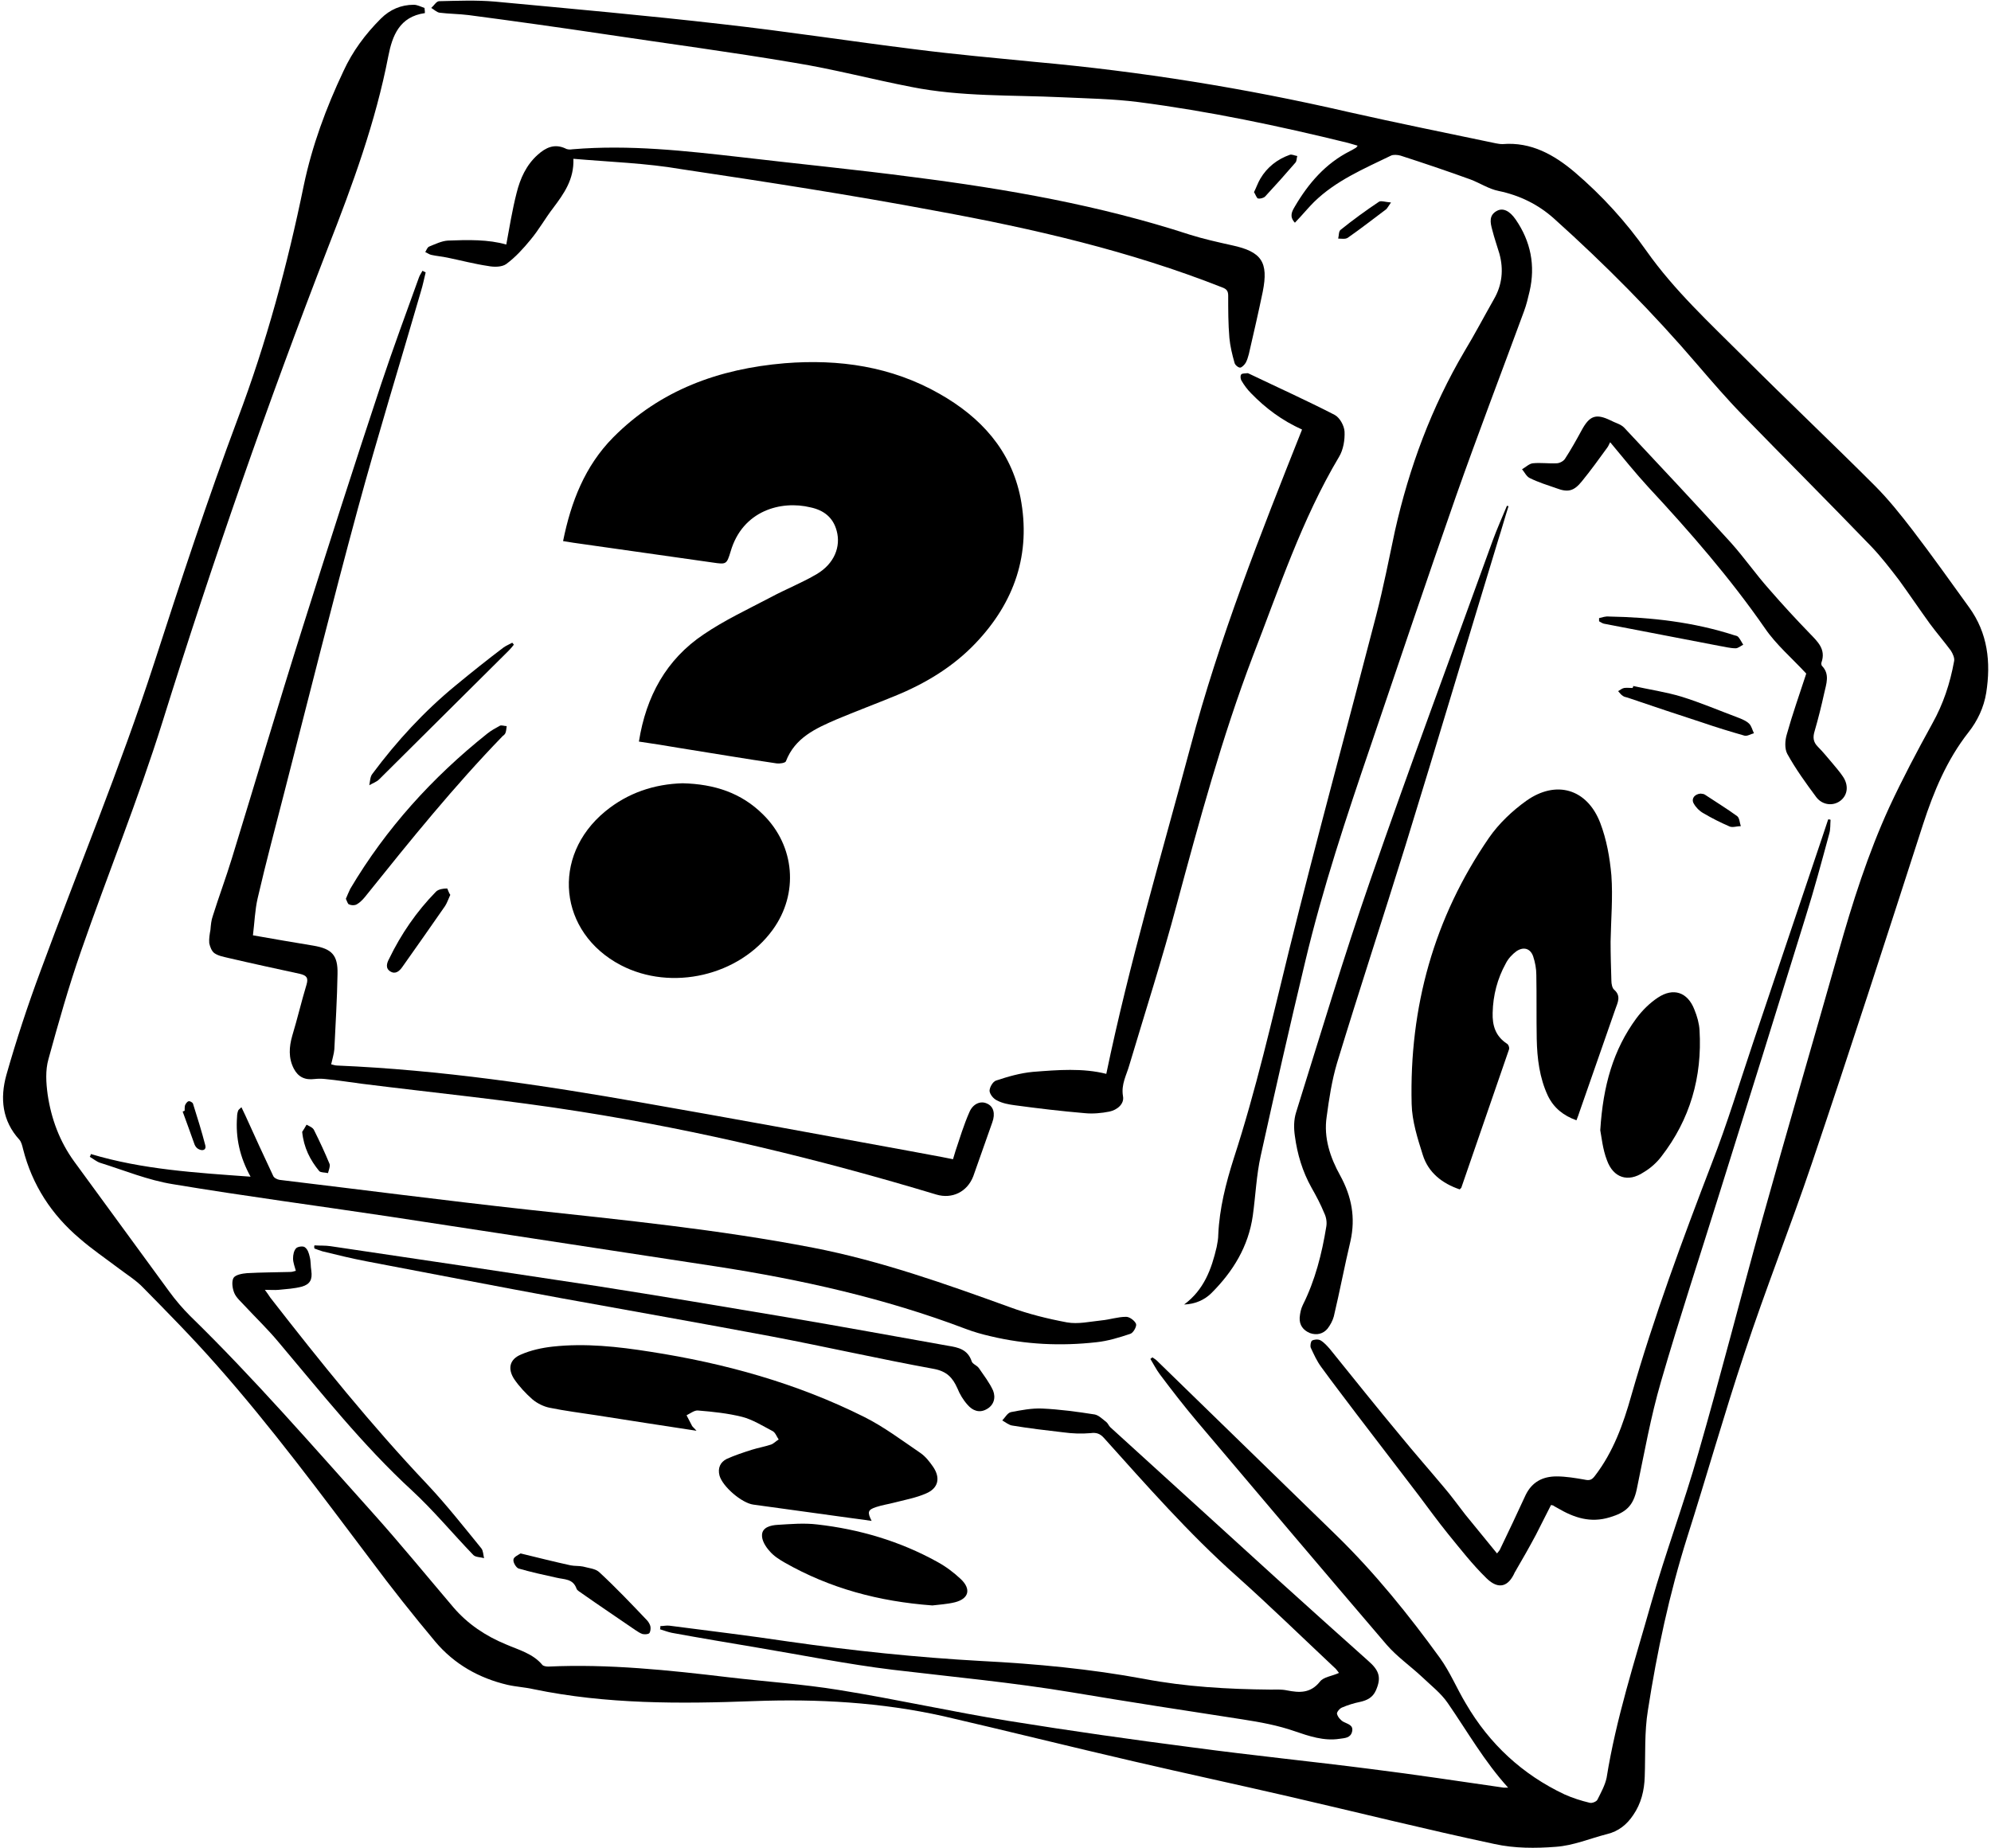
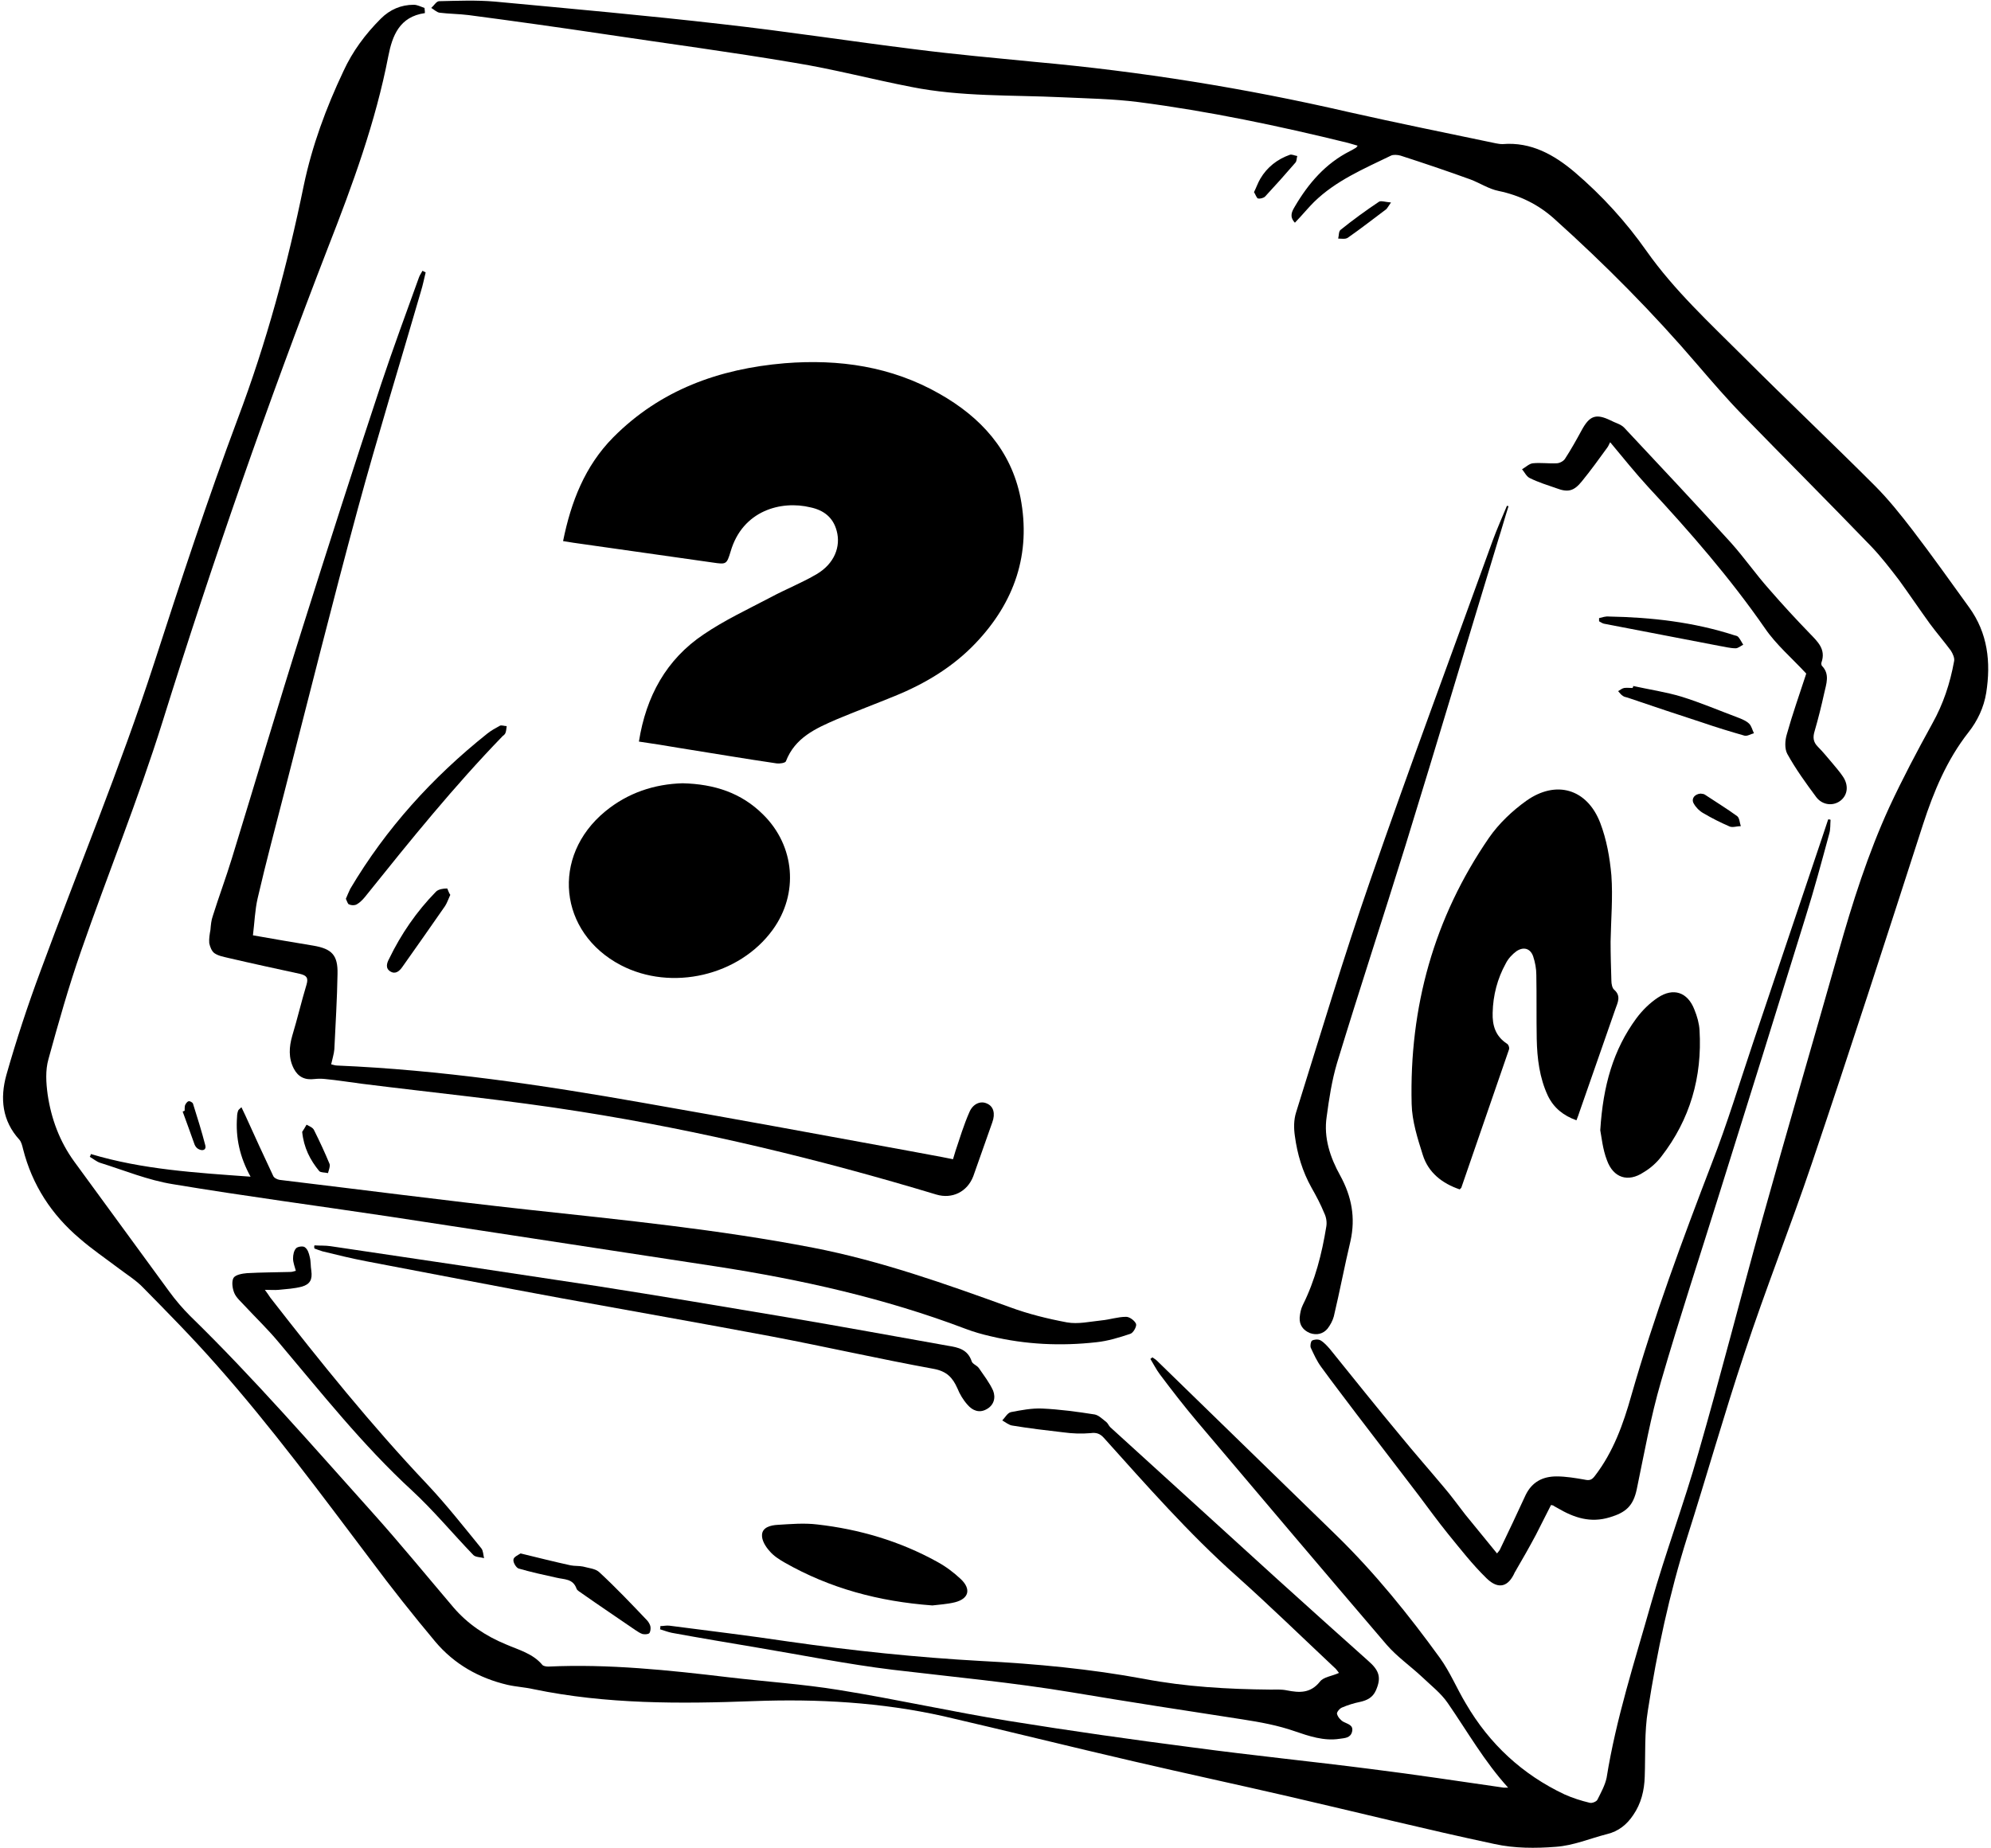
<svg xmlns="http://www.w3.org/2000/svg" height="465.6" preserveAspectRatio="xMidYMid meet" version="1.0" viewBox="-0.9 -0.3 501.4 465.6" width="501.4" zoomAndPan="magnify">
  <g id="change1_1">
    <path d="M106.1,3c-6.4,0.9-8.2,5.7-9.2,10.8c-3.2,16.6-9,32.4-15.1,48c-15.3,39.5-29.2,79.4-41.8,119.8 c-6.1,19.5-13.8,38.4-20.5,57.7c-3.1,8.9-5.7,18.1-8.2,27.2c-0.8,2.8-0.6,6-0.2,8.9c0.9,6.1,3,11.8,6.7,16.9 c8,10.9,15.9,21.8,23.9,32.7c1.6,2.2,3.4,4.3,5.3,6.2c16.1,15.7,30.8,32.7,45.8,49.4c7,7.8,13.7,16,20.5,24 c3.6,4.2,8.1,7.2,13.2,9.3c3.2,1.4,6.8,2.3,9.2,5.2c0.3,0.3,1,0.4,1.5,0.4c15.2-0.7,30.3,0.9,45.4,2.7c9.3,1.1,18.6,1.7,27.8,3.2 c14.3,2.3,28.5,5.5,42.8,7.8c15.5,2.5,31,4.7,46.5,6.7c14.9,2,29.8,3.5,44.6,5.4c11.2,1.4,22.4,3.1,33.5,4.7c0.3,0,0.6,0,1.1,0 c-6-6.6-10.3-14.2-15.2-21.3c-1.7-2.5-4.3-4.5-6.6-6.7c-2.9-2.7-6.2-5-8.8-8c-16-18.7-31.9-37.5-47.8-56.3 c-3.2-3.8-6.3-7.8-9.3-11.8c-0.9-1.2-1.6-2.6-2.4-3.9c0.2-0.1,0.4-0.3,0.5-0.4c0.4,0.3,0.8,0.5,1.1,0.8 c15.1,14.7,30.3,29.5,45.4,44.2c9.6,9.4,18,19.8,25.9,30.7c2.6,3.6,4.3,7.8,6.6,11.6c5.9,10.1,14.2,17.8,24.8,22.8 c2,0.9,4.2,1.6,6.3,2.1c0.6,0.2,1.8-0.3,2-0.8c0.9-1.8,1.9-3.6,2.3-5.5c2.4-15,7.1-29.4,11.2-43.9c3.6-12.7,8.3-25.2,11.9-37.9 c5.6-19.4,10.6-39,16-58.5c6.3-22.6,12.9-45.1,19.3-67.7c3.5-12.4,7.4-24.7,12.8-36.5c3.3-7.1,7-14.1,10.8-21 c2.8-5,4.5-10.2,5.5-15.7c0.2-0.8-0.3-1.9-0.8-2.7c-1.7-2.3-3.6-4.5-5.3-6.8c-2.6-3.6-5.1-7.3-7.7-10.9c-2.3-3-4.6-6-7.2-8.7 c-10.7-11.1-21.6-22-32.3-33c-3.9-4-7.6-8.3-11.3-12.6c-11.2-13.1-23.3-25.3-36.1-36.8c-4-3.6-8.7-5.9-14-7c-2.5-0.5-4.7-2-7.1-2.9 c-5.8-2.1-11.7-4.1-17.6-6c-0.7-0.2-1.8-0.3-2.4,0c-6.8,3.3-13.9,6.3-19.4,11.7c-1.2,1.2-2.3,2.5-3.4,3.7c-0.5,0.5-0.9,1-1.4,1.5 c-1.5-1.6-0.7-2.9,0-4.1c3.4-5.8,7.7-10.8,13.8-13.9c0.6-0.3,1.1-0.6,1.6-0.9c0.1-0.1,0.2-0.2,0.4-0.5c-0.8-0.2-1.6-0.5-2.4-0.7 c-17.5-4.3-35.1-8-52.9-10.3c-6.3-0.8-12.8-0.9-19.2-1.2c-12.7-0.6-25.4-0.1-37.9-2.6c-9.8-1.9-19.6-4.5-29.5-6.1 c-15.9-2.7-31.8-4.8-47.8-7.2c-11.4-1.7-22.8-3.3-34.2-4.8c-2.4-0.3-4.9-0.3-7.3-0.6c-0.7-0.1-1.4-0.8-2.1-1.2 c0.7-0.6,1.3-1.7,2-1.7c4.7-0.1,9.3-0.3,14,0.1c19.2,1.8,38.3,3.5,57.4,5.7c16.1,1.8,32.2,4.3,48.3,6.3c10.1,1.3,20.2,2.2,30.4,3.2 c26.6,2.4,52.8,6.6,78.8,12.6c12.4,2.8,24.8,5.3,37.2,7.9c0.5,0.1,1.1,0.2,1.7,0.2c7.2-0.6,13,2.7,18.2,7.1 c6.9,5.9,12.9,12.5,18.1,19.9c7,9.9,15.9,18.1,24.4,26.6c10.9,10.9,22.1,21.5,33,32.4c3.5,3.5,6.6,7.4,9.6,11.3 c4.9,6.4,9.5,12.9,14.2,19.4c4.7,6.5,5.5,13.8,4.3,21.5c-0.6,3.7-2.2,7.1-4.5,10c-5.4,6.9-8.7,14.8-11.4,23.1 c-9.2,28.5-18.4,57-28,85.4c-5.4,16-11.7,31.8-17,47.9c-5.1,15.3-9.5,30.9-14.4,46.3c-4.5,14.3-7.6,28.8-9.9,43.6 c-0.9,5.5-0.6,11.1-0.8,16.7c-0.1,3.5-0.9,6.8-2.9,9.7c-1.6,2.4-3.7,4.1-6.6,4.8c-4.3,1.1-8.5,2.9-12.9,3.2 c-5.1,0.4-10.4,0.4-15.4-0.7c-17.4-3.7-34.6-8-51.9-12c-13-3-26-5.8-38.9-8.8c-16-3.7-32-7.7-48-11.4c-15.7-3.5-31.6-4.4-47.8-3.8 c-18.5,0.7-37.1,0.8-55.4-3c-2.2-0.5-4.4-0.6-6.6-1.1c-7.2-1.7-13.4-5.2-18.2-10.9c-5.6-6.7-11-13.5-16.2-20.5 c-12.6-16.7-25-33.5-38.9-49.2c-5.9-6.7-12.2-13.1-18.4-19.4c-1.8-1.9-4.1-3.3-6.2-4.9c-3.3-2.5-6.7-4.8-9.8-7.5 c-7.1-6-12-13.5-14.3-22.6c-0.2-0.8-0.4-1.7-0.9-2.3c-4.4-4.8-4.9-10.5-3.3-16.3c2.5-8.8,5.4-17.6,8.6-26.2 c9.5-25.8,20.1-51.3,28.6-77.5c6.7-20.7,13.5-41.4,21.1-61.7c7.2-19.1,12.5-38.7,16.6-58.7c2.1-10,5.6-19.5,10-28.8 c2.3-5,5.5-9.3,9.4-13.2c2.3-2.3,5.1-3.5,8.3-3.5c0.9,0,1.8,0.5,2.7,0.8C106.1,2.4,106.1,2.7,106.1,3z" />
  </g>
  <g id="change1_2">
    <path d="M160,186.5c1.8-11.4,6.9-20.7,16.3-27c5.3-3.6,11.1-6.3,16.8-9.3c3.9-2.1,8-3.7,11.7-5.9c4.4-2.6,6.1-6.9,5-10.9 c-0.9-3.4-3.3-5.2-6.6-5.9c-7.4-1.8-17.1,0.8-20.1,11.1c-1,3.3-1.1,3.3-4.5,2.8c-11.7-1.7-23.5-3.3-35.2-5c-0.8-0.1-1.6-0.3-2.5-0.4 c2-9.9,5.5-18.9,12.6-26.1c11.9-12,26.7-17.3,43.2-18.7c13.7-1.1,26.9,0.8,39,7.7c10.4,5.9,18,14.2,20.4,26.2 c2.7,14.1-1.5,26.3-11.3,36.6c-5.7,6-12.7,10.2-20.3,13.3c-4.9,2-9.9,3.9-14.7,5.9c-5.3,2.3-10.5,4.6-12.8,10.6 c-0.2,0.4-1.6,0.6-2.3,0.5c-8.2-1.2-16.4-2.6-24.6-3.9C166.7,187.5,163.4,187,160,186.5z" />
  </g>
  <g id="change1_3">
    <path d="M366.7,299.3c-4.4-1.5-7.9-4.2-9.3-8.7c-1.3-4.1-2.7-8.5-2.8-12.8c-0.6-24.4,5.6-46.9,19.5-67.1c2.5-3.6,5.9-6.8,9.4-9.3 c7.5-5.3,15.3-3,18.6,5.6c1.6,4.2,2.4,8.7,2.8,13.2c0.4,5.5-0.1,11.1-0.2,16.7c0,3.3,0.1,6.5,0.2,9.8c0,0.8,0.2,1.9,0.7,2.3 c1.8,1.6,0.9,3.2,0.3,4.9c-3,8.6-6,17.2-9,25.8c-0.2,0.7-0.5,1.4-0.8,2.2c-3.3-1.2-5.7-3.1-7.2-6.2c-2.1-4.5-2.7-9.4-2.8-14.3 c-0.1-5.4,0-10.7-0.1-16.1c0-1.6-0.3-3.2-0.8-4.7c-0.7-2-2.4-2.5-4.2-1.3c-1.1,0.8-2.1,1.9-2.7,3.1c-2.1,3.8-3.2,8-3.3,12.4 c-0.1,3.2,0.7,5.9,3.6,7.8c0.4,0.2,0.7,1.1,0.5,1.5c-4,11.6-8,23.2-12,34.8C367,299,366.9,299.1,366.7,299.3z" />
  </g>
  <g id="change1_4">
    <path d="M106.3,68.3c-0.4,1.6-0.7,3.2-1.2,4.8c-5.3,18.3-10.9,36.4-15.9,54.8c-6.4,23.6-12.3,47.3-18.4,71c-2.3,9-4.7,17.9-6.8,27 c-0.7,3-0.8,6.2-1.2,9.4c5.2,0.9,10.2,1.8,15.2,2.6c4.7,0.8,6.2,2.4,6.1,7.1c-0.1,6.3-0.5,12.7-0.8,19c-0.1,1.2-0.5,2.4-0.8,3.8 c0.5,0.1,1,0.3,1.5,0.3c26,1.1,51.6,4.9,77.1,9.4c22.3,3.9,44.6,8,66.9,12.1c3.6,0.7,7.2,1.3,11.1,2.1c0.2-0.6,0.4-1.3,0.6-2 c1.1-3.3,2.1-6.6,3.5-9.8c0.9-2.2,2.9-3,4.5-2.2c1.6,0.7,2.1,2.5,1.3,4.7c-1.6,4.5-3.2,9.1-4.8,13.6c-1.5,3.9-5.3,5.8-9.3,4.6 c-29.5-8.9-59.3-16.1-89.7-20.9c-18.2-2.9-36.6-4.7-54.9-7c-3.1-0.4-6.2-0.9-9.3-1.2c-0.9-0.1-1.8-0.1-2.7,0 c-2.4,0.3-4.1-0.5-5.2-2.6c-1.4-2.7-1.2-5.5-0.4-8.3c1.3-4.3,2.3-8.6,3.6-12.9c0.5-1.7,0-2.3-1.7-2.7c-6-1.3-12-2.6-18-4 c-1.2-0.3-2.5-0.5-3.5-1.2c-0.7-0.5-1.1-1.6-1.3-2.5c-0.1-1.1,0.1-2.3,0.3-3.4c0.1-1.2,0.2-2.4,0.6-3.5c1.5-4.8,3.3-9.6,4.8-14.5 c5.9-19.2,11.6-38.5,17.7-57.8c6.5-20.6,13.1-41.2,19.9-61.7c3-9,6.3-17.9,9.5-26.8c0.2-0.6,0.6-1.1,0.9-1.7 C105.8,68.1,106.1,68.2,106.3,68.3z" />
  </g>
  <g id="change1_5">
-     <path d="M297.3,328.3c5-3.7,6.9-8.9,8.2-14.5c0.2-1,0.4-2.1,0.4-3.1c0.3-6.6,1.9-12.9,3.9-19.2c5.6-17.2,9.6-34.8,13.9-52.3 c7-28.3,14.7-56.4,22-84.6c1.8-7,3.2-14.1,4.7-21.2c3.6-16,9.2-31.1,17.5-45.2c2.6-4.3,4.9-8.7,7.4-13.1c2.1-3.6,2.5-7.5,1.4-11.5 c-0.6-2-1.3-4-1.8-6c-0.5-1.8-0.9-3.7,1.2-4.8c1.5-0.8,3.2,0,4.7,2.2c3.8,5.5,5,11.6,3.5,18.1c-0.4,1.7-0.8,3.4-1.4,5 c-5.7,15.5-11.6,30.9-17.1,46.5c-7.3,20.9-14.4,41.9-21.5,62.9c-6.1,17.9-12.1,35.9-16.5,54.4c-3.9,16.3-7.6,32.6-11.2,48.9 c-1.1,4.9-1.3,10.1-2,15.1c-1.1,7.8-5,14.1-10.4,19.5C302.4,327.2,300,328.2,297.3,328.3z" />
-   </g>
+     </g>
  <g id="change1_6">
    <path d="M171,197c8,0.2,14.8,2.4,20.3,7.9c8,7.9,9,19.9,2.4,29c-8.4,11.6-25.5,15.6-38.3,8.9c-15.6-8.2-17.6-27.4-3.9-38.7 C157.2,199.4,163.9,197.2,171,197z" />
  </g>
  <g id="change1_7">
-     <path d="M174.5,360.1c-8.6-1.3-16.9-2.6-25.2-3.9c-3.9-0.6-7.9-1.1-11.8-1.9c-1.5-0.3-3.1-1.1-4.3-2.1c-1.7-1.5-3.3-3.2-4.6-5.1 c-1.7-2.6-1.2-5,1.7-6.2c2.5-1.1,5.3-1.7,8-2c8.2-0.9,16.4,0,24.6,1.3c18.7,2.9,36.8,7.9,53.8,16.4c5,2.5,9.5,5.9,14.2,9.1 c1.3,0.9,2.3,2.2,3.2,3.5c1.9,2.8,1.3,5.4-1.8,6.7c-2.5,1.1-5.3,1.6-8,2.3c-1.5,0.4-3,0.6-4.5,1.1c-2.2,0.7-2.3,1.3-1.2,3.5 c-5.4-0.7-10.7-1.5-16-2.2c-4.6-0.6-9.2-1.3-13.8-1.9c-2.9-0.4-7.7-4.5-8.5-7.3c-0.5-1.9,0.2-3.4,1.8-4.2c2-0.9,4.1-1.6,6.3-2.3 c1.6-0.5,3.3-0.8,4.8-1.3c0.7-0.2,1.3-0.9,2-1.3c-0.5-0.7-0.8-1.7-1.5-2.1c-2.5-1.3-5-2.9-7.7-3.6c-3.6-0.9-7.4-1.3-11.1-1.6 c-0.9-0.1-1.9,0.7-2.9,1.2c0.5,0.9,0.9,1.8,1.4,2.7C173.6,359.2,174,359.5,174.5,360.1z" />
-   </g>
+     </g>
  <g id="change1_8">
    <path d="M22,290.4c13,3.9,26.4,4.7,40.2,5.7c-2.7-4.9-3.8-9.8-3.4-15.1c0-0.5,0.1-1.1,0.3-1.6c0.1-0.2,0.4-0.4,0.8-0.8 c0.4,0.8,0.7,1.5,1,2.1c2.3,5.1,4.6,10.1,7,15.2c0.2,0.5,1,0.9,1.6,1c20.8,2.5,41.6,5.2,62.5,7.5c24,2.6,48.1,5,71.9,9.6 c17,3.3,33.3,9.1,49.6,15c4.6,1.7,9.5,2.9,14.3,3.8c2.8,0.5,5.8-0.2,8.7-0.5c2.1-0.2,4.1-0.9,6.2-0.9c0.9,0,2.2,1,2.5,1.8 c0.2,0.6-0.7,2.3-1.5,2.5c-2.7,0.9-5.6,1.8-8.5,2.1c-8.9,1-17.8,0.6-26.6-1.5c-2.2-0.5-4.3-1.1-6.4-1.9 c-20.3-7.7-41.4-12.4-62.8-15.7c-27.5-4.2-55-8.4-82.5-12.6c-18-2.7-36.2-5.1-54.2-8.1c-6.3-1-12.3-3.5-18.4-5.4 c-0.9-0.3-1.7-1-2.6-1.5C21.8,291,21.9,290.7,22,290.4z" />
  </g>
  <g id="change1_9">
-     <path d="M327,107.9c-5.1-2.3-9.2-5.4-12.8-9.1c-1-1-1.8-2.1-2.5-3.3c-0.2-0.4-0.3-1.2,0-1.5c0.3-0.3,1-0.2,1.5-0.3 c0.2,0,0.4,0.1,0.6,0.2c7.1,3.4,14.4,6.7,21.4,10.3c1.3,0.7,2.4,2.7,2.5,4.2c0.1,2.1-0.3,4.6-1.4,6.4c-9.4,15.8-15.1,33.2-21.7,50.2 c-7.8,20.5-13.5,41.6-19.2,62.7c-3.6,13.5-7.9,26.9-11.9,40.3c-0.7,2.5-2.1,4.8-1.6,7.8c0.4,2-1.5,3.5-3.4,3.9 c-2,0.4-4.2,0.6-6.2,0.4c-5.9-0.5-11.8-1.2-17.7-2c-1.5-0.2-3.1-0.5-4.4-1.2c-0.9-0.4-1.8-1.5-1.9-2.4c0-0.9,0.8-2.3,1.6-2.6 c3-1,6.1-1.9,9.3-2.2c6.3-0.5,12.6-1,18.5,0.5c5.8-27.9,13.9-55.1,21.2-82.4C306.1,160.6,316.5,134.3,327,107.9z" />
-   </g>
+     </g>
  <g id="change1_10">
-     <path d="M143.5,39.7c0.2,5.2-2.4,8.8-5.1,12.4c-2,2.6-3.6,5.5-5.7,8c-1.8,2.2-3.8,4.4-6.1,6.1c-1.1,0.8-3.1,0.8-4.6,0.5 c-3.4-0.5-6.8-1.4-10.2-2.1c-1.4-0.3-2.8-0.4-4.1-0.7c-0.5-0.1-1-0.5-1.5-0.7c0.3-0.5,0.5-1.2,1-1.4c1.5-0.6,3.1-1.4,4.7-1.5 c5.1-0.2,10.2-0.3,14.7,1c0.8-4.3,1.5-8.7,2.6-13c0.9-3.6,2.4-7,5.3-9.6c2-1.8,4.2-2.9,7-1.6c0.5,0.3,1.2,0.3,1.8,0.2 c14.3-1.2,28.4,0.4,42.5,2c14.4,1.7,28.8,3.1,43.2,5c23.6,3,47,7.1,69.7,14.5c3.5,1.1,7.1,1.9,10.7,2.7c7.4,1.6,9.2,4.2,7.7,11.7 c-1.1,5.3-2.3,10.5-3.5,15.7c-0.2,0.7-0.4,1.5-0.8,2.2c-0.3,0.5-1,1.2-1.4,1.2c-0.5,0-1.3-0.7-1.4-1.2c-0.6-2.1-1.1-4.2-1.3-6.3 c-0.3-3.5-0.3-7.1-0.3-10.6c0-1.2-0.4-1.7-1.5-2.1c-23.3-9.2-47.6-14.8-72.2-19.3c-21.3-4-42.7-7.3-64.1-10.5 C161.9,40.8,152.8,40.5,143.5,39.7z" />
-   </g>
+     </g>
  <g id="change1_11">
    <path d="M165.4,409.3c0.8,0,1.5-0.2,2.3-0.1c10,1.3,20,2.5,30,4c16.1,2.3,32.3,4,48.6,4.9c13.7,0.7,27.4,2,40.9,4.5 c10.5,2,21.1,2.6,31.8,2.7c1.4,0,2.8-0.1,4.2,0.2c3.1,0.6,5.9,0.8,8.3-2.2c0.9-1.2,3.1-1.4,4.8-2.2c-0.4-0.5-0.7-1-1.2-1.4 c-8.2-7.7-16.3-15.6-24.7-23.1c-12-10.7-22.6-22.8-33.3-34.7c-1-1.1-1.9-1.4-3.4-1.2c-2.3,0.2-4.6,0.1-6.8-0.2 c-4.3-0.5-8.6-1-12.8-1.7c-0.9-0.1-1.7-0.8-2.6-1.3c0.7-0.7,1.3-1.9,2.2-2.1c2.6-0.5,5.2-1,7.8-0.9c4.4,0.2,8.9,0.8,13.3,1.5 c1,0.2,2,1.2,2.9,1.9c0.4,0.3,0.6,0.9,1,1.3c14.1,12.8,28.1,25.6,42.2,38.4c7.5,6.8,15.1,13.6,22.7,20.4c2.9,2.5,3.4,4.3,2,7.5 c-0.8,1.8-2.2,2.5-4,2.9c-1.5,0.3-3.1,0.8-4.5,1.4c-0.6,0.2-1.4,1.2-1.3,1.6c0.2,0.8,0.9,1.6,1.6,2c1.1,0.6,2.6,0.8,2.2,2.5 c-0.4,1.6-1.8,1.6-3.2,1.8c-3.9,0.6-7.7-0.7-11.2-1.9c-4.3-1.5-8.7-2.3-13.2-3c-14.3-2.2-28.6-4.4-42.9-6.8 c-15-2.5-30.1-3.9-45.2-5.7c-11.5-1.4-22.8-3.7-34.2-5.6c-7.1-1.2-14.3-2.4-21.4-3.7c-1-0.2-2-0.6-3-0.9 C165.4,409.9,165.4,409.6,165.4,409.3z" />
  </g>
  <g id="change1_12">
    <path d="M389.7,378.8c-1.3,2.5-2.5,5-3.8,7.5c-1.6,3-3.3,6-5,8.9c-0.1,0.2-0.2,0.4-0.3,0.5c-1.6,3.7-4.1,4.5-7.1,1.6 c-3.6-3.5-6.7-7.5-9.8-11.3c-2.5-3.1-4.9-6.4-7.3-9.6c-5.2-6.8-10.4-13.6-15.6-20.4c-3-4-6.1-8-9-12c-1.1-1.5-1.8-3.1-2.6-4.8 c-0.2-0.5,0-1.6,0.3-1.8c0.5-0.3,1.5-0.4,2.1-0.1c0.9,0.5,1.7,1.4,2.4,2.2c5.9,7.3,11.8,14.7,17.8,21.9c3.6,4.4,7.3,8.6,10.9,12.9 c1.9,2.2,3.6,4.6,5.4,6.9c2.6,3.2,5.3,6.5,8,9.8c0.4-0.5,0.6-0.7,0.7-0.9c2.2-4.6,4.4-9.2,6.5-13.8c1.6-3.3,4.3-4.7,7.8-4.7 c2.3,0,4.7,0.4,7,0.8c1.3,0.3,1.9,0.1,2.7-1c4.6-6,7.1-13,9.1-20.1c5.7-19.9,12.9-39.3,20.3-58.6c3.9-10,7-20.3,10.4-30.4 c5.8-17.2,11.6-34.5,17.4-51.7c0.5-1.5,1-3,1.5-4.5c0.2,0,0.4,0,0.6,0.1c-0.1,1.1,0,2.3-0.3,3.4c-1.9,7-3.8,14.1-6,21.1 c-7.1,22.9-14.2,45.8-21.4,68.7c-5,16.1-10.3,32.1-15,48.3c-2.6,8.9-4.2,18-6.1,27.1c-0.9,4.3-2.8,5.9-6.8,7.1 c-4.9,1.5-9,0.1-13.1-2.3c-0.3-0.2-0.6-0.3-0.9-0.5C390.3,378.9,390.2,378.9,389.7,378.8z" />
  </g>
  <g id="change1_13">
    <path d="M379,127.2c-0.9,2.8-1.7,5.7-2.6,8.5c-7.8,25.6-15.4,51.2-23.3,76.8c-5.7,18.4-11.7,36.6-17.3,55c-1.3,4.4-2,9-2.6,13.5 c-0.8,5.3,0.9,10.3,3.4,14.8c2.9,5.3,3.9,10.6,2.6,16.5c-1.5,6.3-2.7,12.7-4.2,19c-0.3,1.1-0.9,2.2-1.6,3.1 c-1.1,1.3-2.7,1.7-4.4,1.1c-1.7-0.7-2.7-2-2.6-3.9c0.1-1.1,0.3-2.2,0.8-3.2c3.1-6.2,4.8-12.9,5.9-19.7c0.2-1.1,0-2.4-0.5-3.4 c-0.9-2.2-2-4.3-3.2-6.4c-2.3-4.1-3.6-8.5-4.2-13c-0.3-2-0.3-4.1,0.3-6c6.1-19.5,12-39.2,18.7-58.5c9.9-28.6,20.5-57,30.8-85.5 c1.1-3,2.4-5.9,3.6-8.8C378.7,127.1,378.8,127.2,379,127.2z" />
  </g>
  <g id="change1_14">
    <path d="M454,169.4c-3.7-4-7.6-7.3-10.4-11.4c-8.8-12.7-18.9-24.3-29.4-35.6c-3.2-3.5-6.2-7.2-9.6-11.3c-0.2,0.3-0.4,0.9-0.7,1.3 c-2.1,2.9-4.2,5.8-6.4,8.5c-2,2.5-3.5,2.9-6.4,1.8c-2.3-0.8-4.6-1.5-6.8-2.6c-0.8-0.4-1.3-1.5-1.9-2.2c0.9-0.5,1.8-1.4,2.7-1.5 c2-0.2,4,0.1,6,0c0.7,0,1.7-0.5,2.1-1.1c1.5-2.3,2.9-4.8,4.2-7.2c2-3.7,3.6-4.3,7.3-2.5c1.1,0.6,2.5,0.9,3.4,1.8 c9,9.6,18,19.2,26.9,29c3.4,3.8,6.3,8,9.7,11.8c3.3,3.8,6.7,7.5,10.1,11c2,2.1,4.2,4,3,7.4c-0.1,0.2,0,0.6,0.1,0.8 c2.1,2.1,1.1,4.6,0.6,6.9c-0.7,3.2-1.5,6.4-2.4,9.5c-0.5,1.6-0.4,2.8,0.8,4c1.3,1.3,2.5,2.8,3.7,4.2c0.9,1.1,1.8,2.1,2.6,3.3 c1.5,2.2,1.2,4.6-0.5,6c-1.8,1.5-4.6,1.3-6.2-0.8c-2.6-3.5-5.2-7.1-7.3-10.9c-0.7-1.3-0.6-3.4-0.1-5c1.4-5,3.1-9.8,4.7-14.7 C453.9,169.6,454,169.2,454,169.4z" />
  </g>
  <g id="change1_15">
    <path d="M78.3,313.4c1.3,0.1,2.7,0,4,0.2c22.3,3.3,44.5,6.6,66.8,10c16,2.5,32.1,5.2,48.1,7.9c13.6,2.3,27.2,4.8,40.7,7.2 c2.5,0.4,4.9,0.9,5.9,3.9c0.2,0.7,1.3,1,1.8,1.7c1.3,1.9,2.7,3.7,3.6,5.7c0.7,1.8,0.2,3.7-1.7,4.7c-1.8,1-3.5,0.3-4.7-1.1 c-1.1-1.2-2-2.7-2.6-4.2c-1.2-2.7-2.7-4.3-6-4.9c-13.7-2.5-27.3-5.6-41-8.2c-17.6-3.3-35.2-6.4-52.8-9.6c-16.4-3-32.7-6.2-49.1-9.3 c-3.7-0.7-7.3-1.6-11-2.5c-0.7-0.2-1.4-0.5-2-0.7C78.2,313.9,78.2,313.7,78.3,313.4z" />
  </g>
  <g id="change1_16">
    <path d="M402.1,284.4c0.7-11.3,3.3-20.3,9.1-28.2c1.5-2,3.3-3.8,5.4-5.2c3.9-2.6,7.5-1.4,9.2,3c0.7,1.7,1.2,3.5,1.3,5.2 c0.7,11.8-2.4,22.5-9.6,31.8c-1.2,1.6-2.8,3-4.5,4c-3.9,2.6-7.6,1.4-9.2-3C402.7,289.2,402.4,285.9,402.1,284.4z" />
  </g>
  <g id="change1_17">
    <path d="M233.9,404.1c-13.5-1-25.8-4.3-37.2-10.8c-1.4-0.8-2.8-1.7-3.8-2.9c-1-1.1-2-2.7-1.9-4.1c0.1-1.9,2.2-2.4,3.9-2.5 c3.3-0.2,6.7-0.5,10-0.1c10.6,1.2,20.8,4.2,30.2,9.4c2.2,1.2,4.2,2.7,6,4.4c2.6,2.5,2,4.9-1.5,5.8 C237.6,403.8,235.4,403.9,233.9,404.1z" />
  </g>
  <g id="change1_18">
    <path d="M73.6,319.8c-0.3-1.1-0.7-2.1-0.7-3.1c0-0.9,0.2-2,0.8-2.6c0.4-0.4,1.8-0.6,2.2-0.2c0.7,0.5,1,1.5,1.2,2.4 c0.3,1.1,0.2,2.3,0.4,3.5c0.3,2.2-0.3,3.4-2.4,4c-1.9,0.5-3.8,0.6-5.8,0.8c-1,0.1-2.1,0-3.5,0c0.6,0.8,1,1.4,1.4,2 c12.6,16.2,25.4,32.1,39.5,47c4.8,5.1,9.2,10.7,13.6,16.1c0.5,0.6,0.5,1.7,0.7,2.5c-0.9-0.3-2.1-0.2-2.7-0.8 c-5.2-5.4-10-11.2-15.4-16.2c-12.5-11.5-22.9-24.7-33.8-37.6c-2.6-3.1-5.6-6-8.4-9c-0.9-1-2.1-2-2.6-3.2c-0.5-1.2-0.7-2.9-0.2-3.8 c0.5-0.8,2.2-1.1,3.4-1.2c3.6-0.2,7.2-0.2,10.8-0.3C72.6,320.1,73,320,73.6,319.8z" />
  </g>
  <g id="change1_19">
    <path d="M86.2,226.1c0.4-0.9,0.7-1.7,1.1-2.5c9-15.2,20.7-28.1,34.5-39.1c1-0.8,2.1-1.4,3.2-2c0.4-0.2,1.1,0.1,1.7,0.1 c-0.1,0.6-0.1,1.2-0.3,1.7c-0.1,0.3-0.4,0.6-0.7,0.8c-12.2,12.6-23.2,26.2-34.1,39.8c-0.7,0.9-1.5,1.9-2.5,2.5 c-0.5,0.4-1.5,0.4-2.1,0.1C86.7,227.5,86.5,226.7,86.2,226.1z" />
  </g>
  <g id="change1_20">
    <path d="M130.2,391c4.5,1.1,8.5,2.1,12.6,3c1,0.2,2.1,0.1,3.1,0.3c1.4,0.4,3.2,0.5,4.2,1.5c4.1,3.8,8,7.9,11.9,12 c0.4,0.4,0.8,1.1,0.9,1.6c0.1,0.5,0,1.4-0.3,1.7c-0.3,0.3-1.2,0.3-1.7,0.2c-0.6-0.2-1.2-0.6-1.8-1c-4.5-3.1-9-6.1-13.4-9.2 c-0.5-0.4-1.2-0.7-1.4-1.2c-0.9-2.6-3.1-2.3-5.1-2.8c-3.2-0.7-6.4-1.4-9.5-2.3c-0.6-0.2-1.4-1.5-1.3-2.2 C128.4,391.9,129.6,391.4,130.2,391z" />
  </g>
  <g id="change1_21">
-     <path d="M128.5,162.1c-0.4,0.5-0.8,1-1.3,1.5c-10.9,10.8-21.7,21.6-32.6,32.4c-0.7,0.7-1.7,1-2.5,1.5c0.2-1,0.2-2.2,0.8-2.9 c6.1-8.2,13-15.7,20.9-22.2c4-3.3,8-6.5,12.1-9.6c0.7-0.5,1.5-0.8,2.2-1.2C128.2,161.7,128.4,161.9,128.5,162.1z" />
-   </g>
+     </g>
  <g id="change1_22">
    <path d="M410.4,172.5c4.1,0.9,8.2,1.5,12.2,2.7c4.8,1.5,9.5,3.5,14.3,5.3c1,0.4,2,0.8,2.7,1.5c0.6,0.6,0.8,1.6,1.2,2.4 c-0.8,0.2-1.7,0.8-2.4,0.6c-3.5-1-7.1-2.1-10.6-3.3c-6.2-2-12.4-4.1-18.6-6.2c-0.5-0.2-1-0.2-1.4-0.5c-0.5-0.3-0.8-0.8-1.2-1.2 c0.5-0.3,1-0.7,1.5-0.8c0.7-0.1,1.4,0,2.1,0C410.4,172.8,410.4,172.6,410.4,172.5z" />
  </g>
  <g id="change1_23">
-     <path d="M401.8,155.4c0.8-0.2,1.7-0.5,2.5-0.4c10.7,0.2,21.3,1.4,31.5,4.7c0.4,0.1,0.9,0.2,1.1,0.5c0.5,0.6,0.8,1.3,1.2,1.9 c-0.6,0.3-1.3,0.9-1.9,0.9c-1.4,0-2.8-0.4-4.1-0.6c-9.7-1.9-19.4-3.7-29.1-5.6c-0.4-0.1-0.8-0.4-1.2-0.6 C401.8,155.9,401.8,155.7,401.8,155.4z" />
+     <path d="M401.8,155.4c0.8-0.2,1.7-0.5,2.5-0.4c10.7,0.2,21.3,1.4,31.5,4.7c0.4,0.1,0.9,0.2,1.1,0.5c0.5,0.6,0.8,1.3,1.2,1.9 c-0.6,0.3-1.3,0.9-1.9,0.9c-1.4,0-2.8-0.4-4.1-0.6c-9.7-1.9-19.4-3.7-29.1-5.6c-0.4-0.1-0.8-0.4-1.2-0.6 z" />
  </g>
  <g id="change1_24">
    <path d="M112.5,225.1c-0.5,1.1-0.8,2-1.3,2.8c-3.6,5.2-7.2,10.3-10.8,15.4c-0.7,1-1.7,1.9-3,1.1c-1.3-0.8-0.9-2.1-0.3-3.2 c3-6.2,6.9-11.9,11.8-16.9c0.6-0.6,1.8-0.8,2.8-0.8C111.8,223.5,112.1,224.6,112.5,225.1z" />
  </g>
  <g id="change1_25">
    <path d="M427.4,199.6c0.3,0.1,0.7,0,1.1,0.3c2.7,1.8,5.5,3.5,8.1,5.4c0.6,0.5,0.6,1.7,0.9,2.5c-1,0-2,0.4-2.8,0.1 c-2.3-1-4.5-2.1-6.7-3.4c-0.9-0.5-1.8-1.4-2.3-2.3C424.9,201,425.8,199.7,427.4,199.6z" />
  </g>
  <g id="change1_26">
    <path d="M314.9,48.1c0.6-1.2,1-2.4,1.6-3.4c1.7-2.9,4.3-4.9,7.4-6c0.5-0.2,1.2,0.2,1.9,0.3c-0.2,0.6-0.1,1.3-0.5,1.7 c-2.5,2.9-5,5.7-7.6,8.5c-0.4,0.4-1.3,0.6-1.8,0.5C315.5,49.5,315.3,48.7,314.9,48.1z" />
  </g>
  <g id="change1_27">
    <path d="M349.4,50.7c-0.7,1-0.9,1.4-1.2,1.7c-3.2,2.4-6.4,4.9-9.7,7.2c-0.6,0.4-1.6,0.2-2.4,0.2c0.2-0.8,0.1-1.8,0.6-2.2 c3.1-2.5,6.4-4.9,9.7-7.1C346.9,50.2,348,50.6,349.4,50.7z" />
  </g>
  <g id="change1_28">
    <path d="M75.2,284.8c0.3-0.4,0.7-1.1,1.1-1.8c0.7,0.4,1.6,0.7,1.9,1.4c1.4,2.8,2.7,5.6,3.9,8.5c0.2,0.6-0.2,1.5-0.4,2.3 c-0.8-0.2-1.8-0.1-2.2-0.5C77.2,291.9,75.6,288.8,75.2,284.8z" />
  </g>
  <g id="change1_29">
    <path d="M45.6,279.5c0-0.5,0-1,0.1-1.4c0.2-0.4,0.5-0.9,0.9-1c0.3-0.1,1,0.3,1.1,0.6c1.1,3.5,2.2,7,3.1,10.5c0.3,1.1-0.6,1.5-1.6,1 c-0.5-0.2-0.9-0.7-1.1-1.2c-1-2.8-2-5.6-3-8.3C45.4,279.6,45.5,279.5,45.6,279.5z" />
  </g>
</svg>